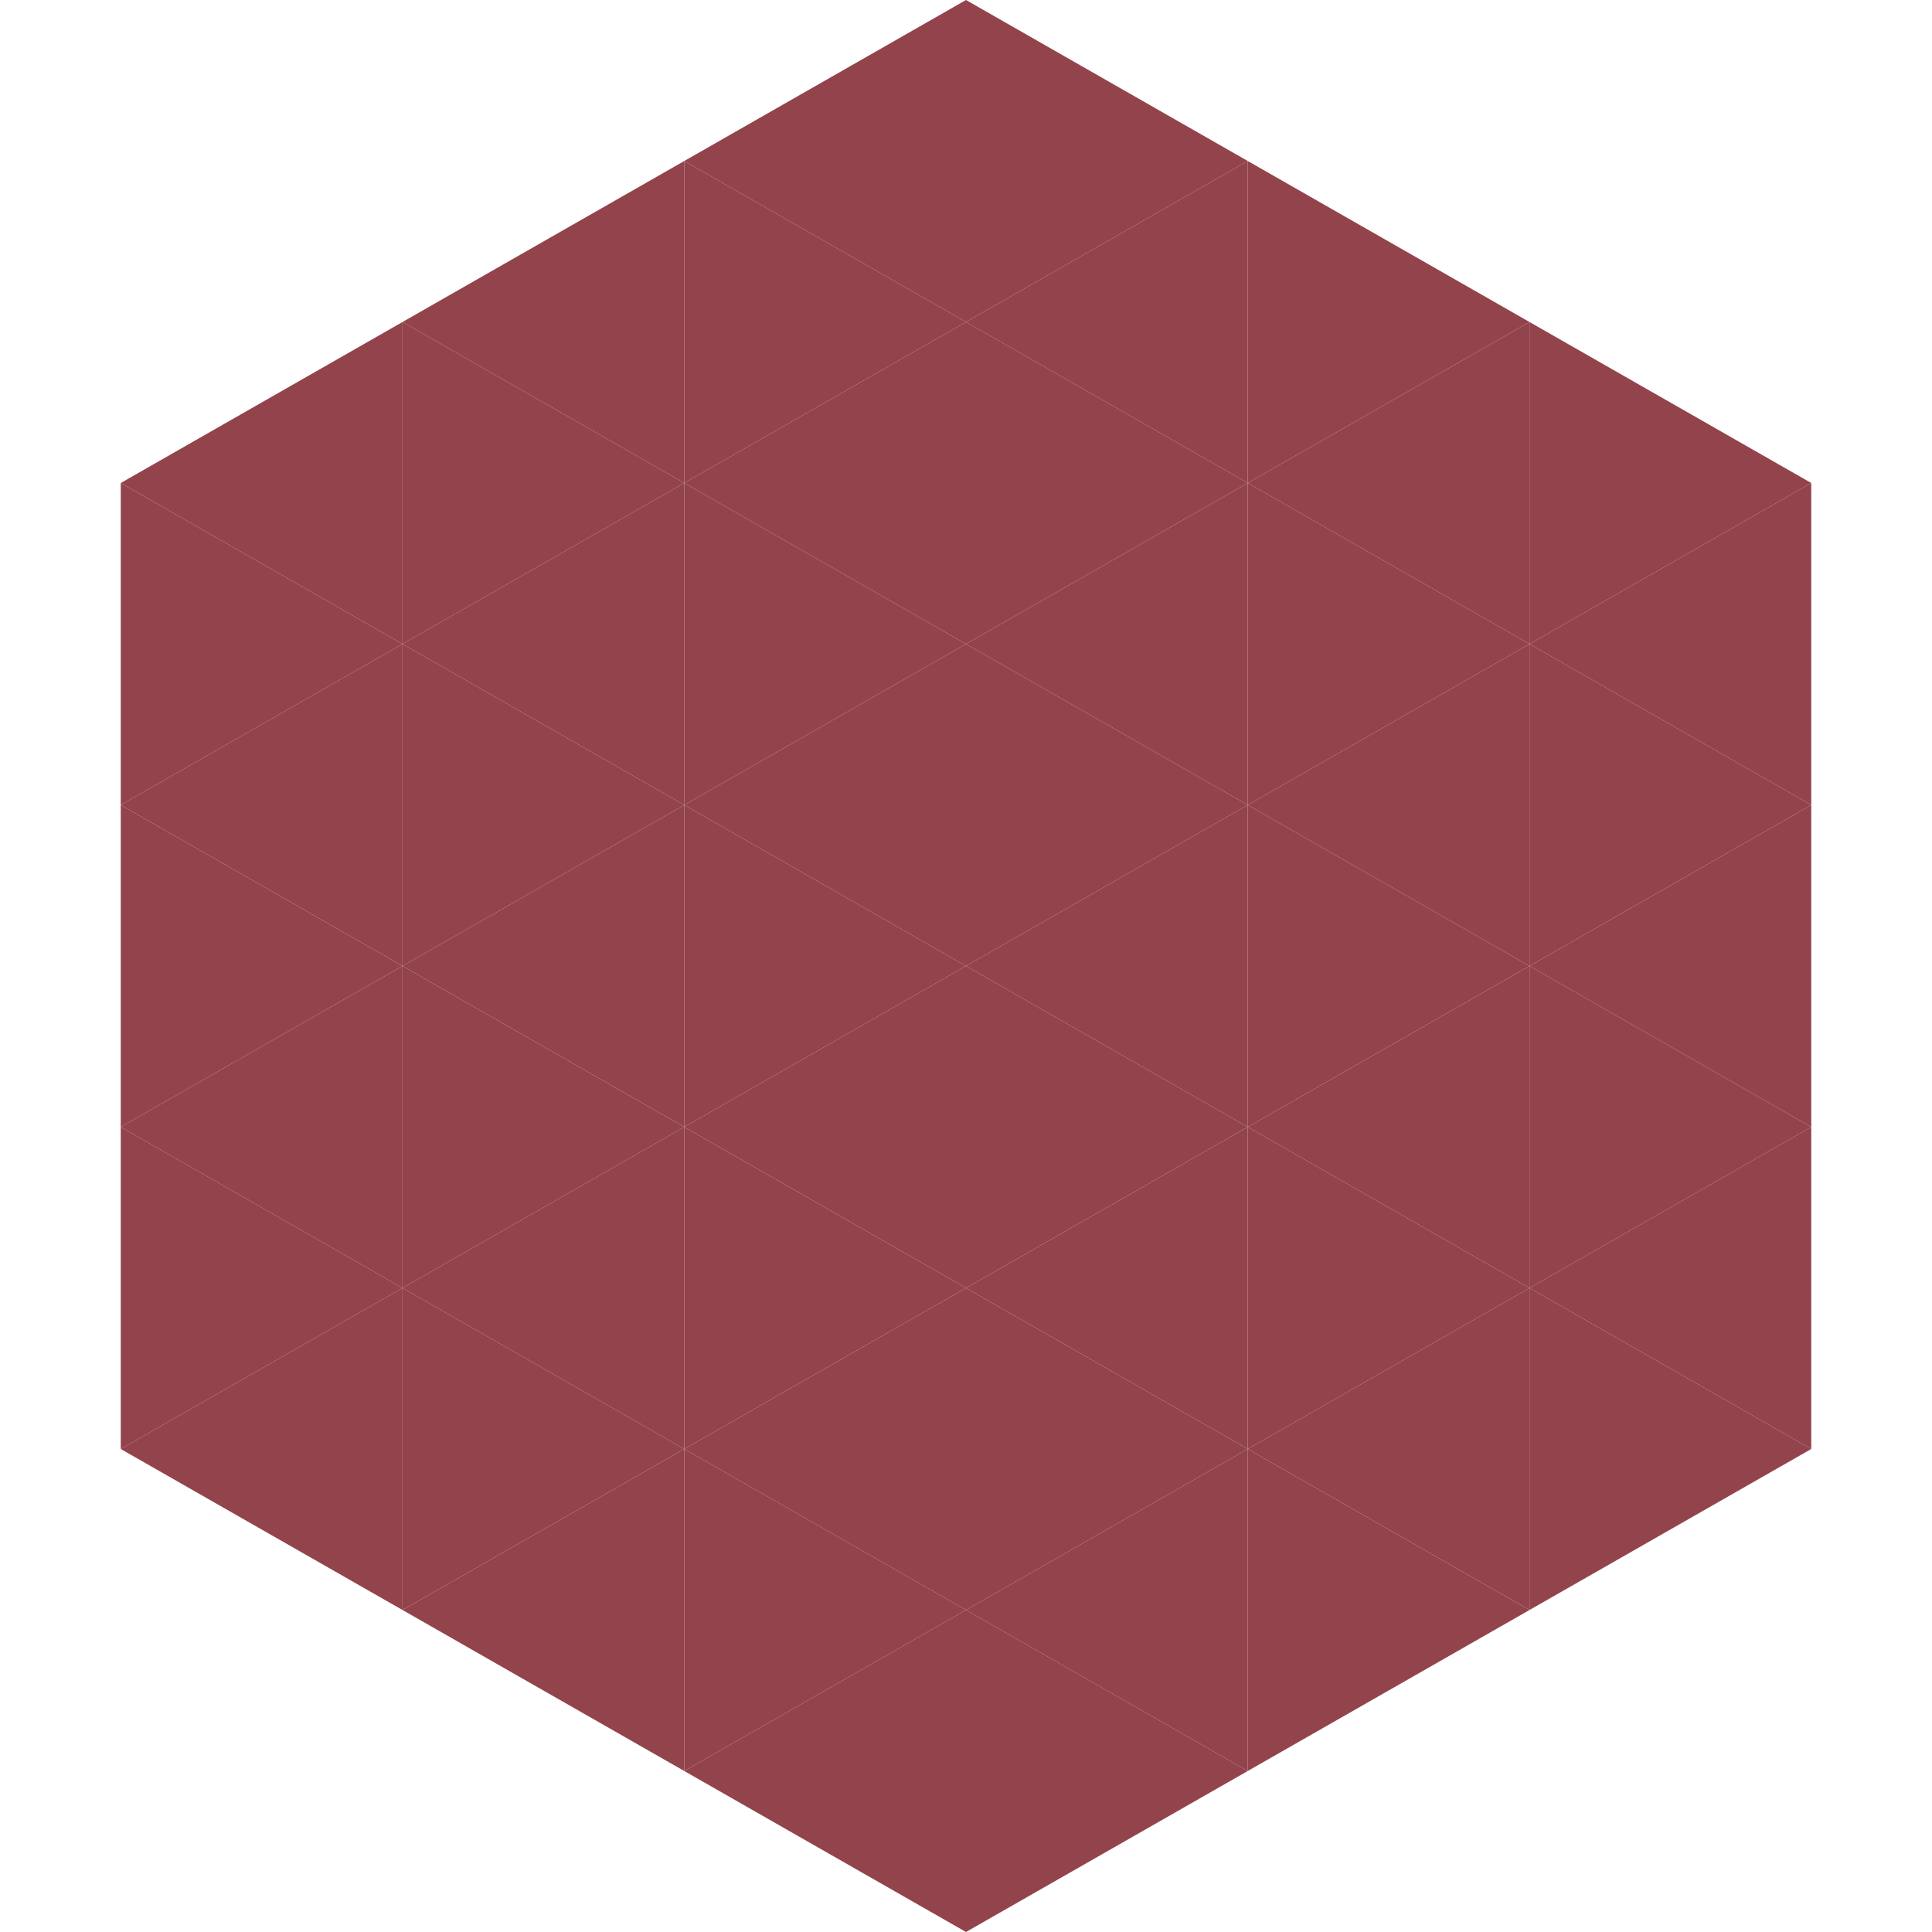
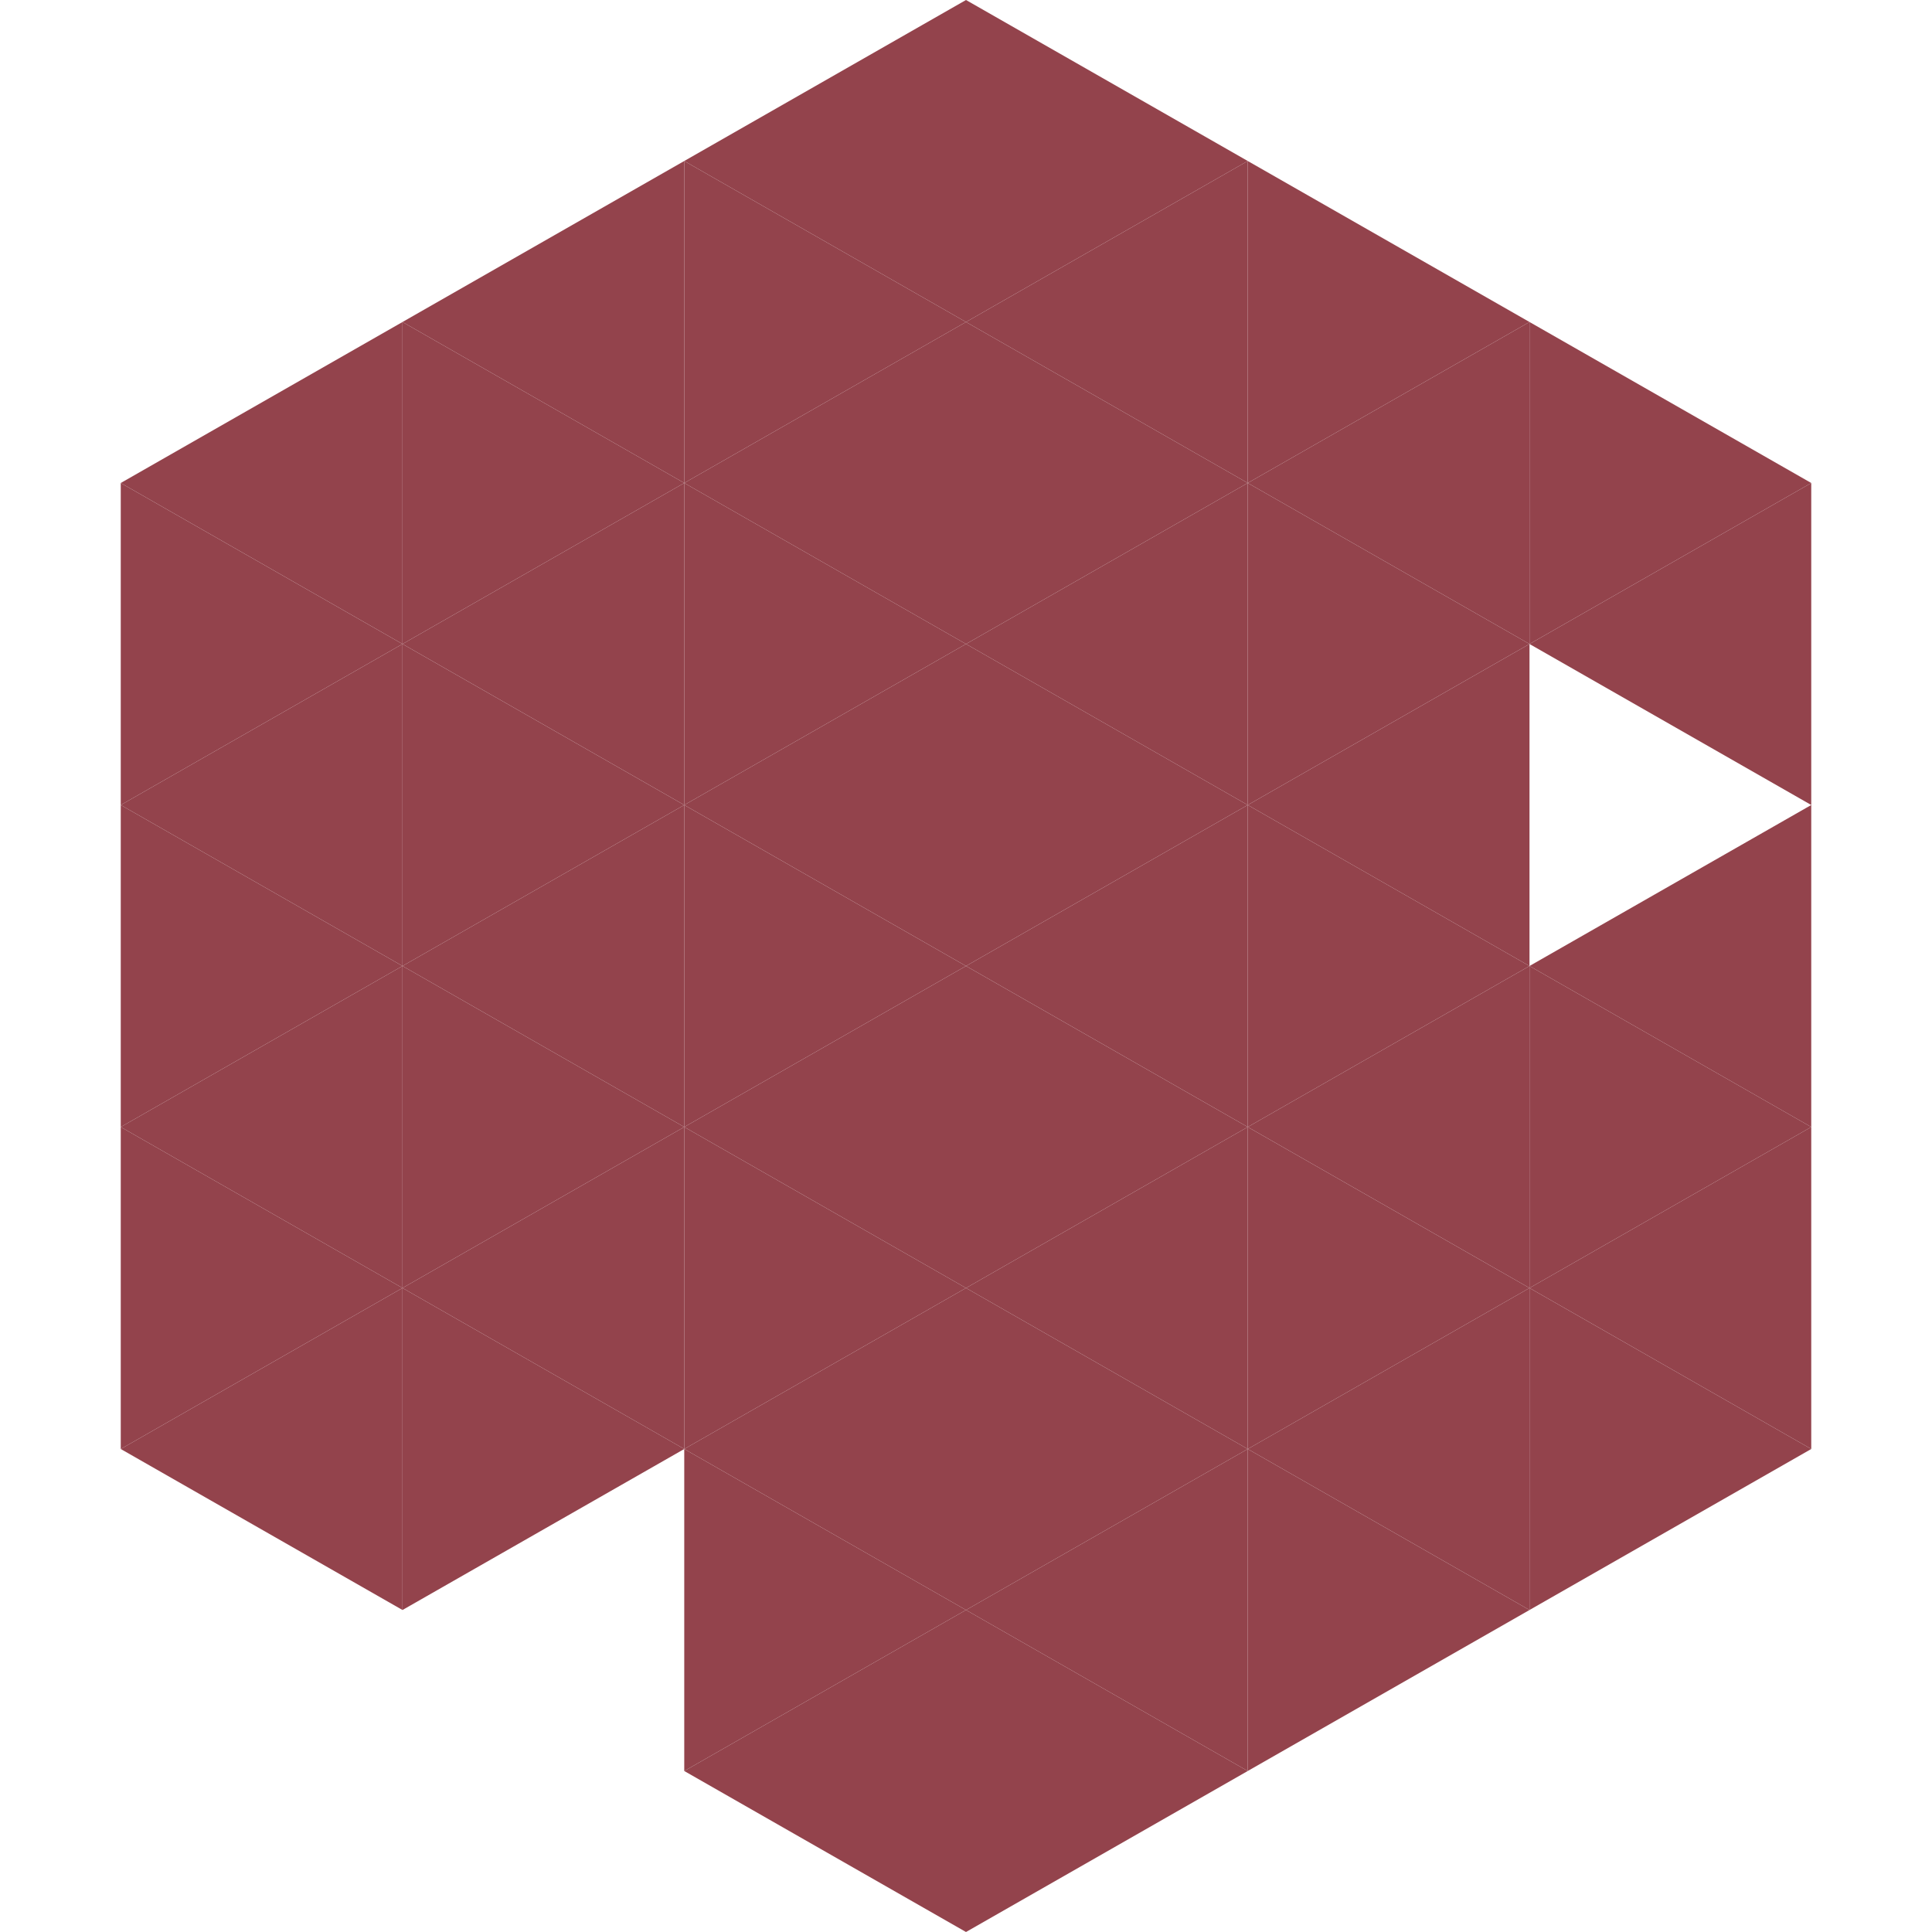
<svg xmlns="http://www.w3.org/2000/svg" width="240" height="240">
  <polygon points="50,40 15,60 50,80" style="fill:rgb(147,67,76)" />
  <polygon points="190,40 225,60 190,80" style="fill:rgb(147,67,76)" />
  <polygon points="15,60 50,80 15,100" style="fill:rgb(147,67,76)" />
  <polygon points="225,60 190,80 225,100" style="fill:rgb(147,67,76)" />
  <polygon points="50,80 15,100 50,120" style="fill:rgb(147,67,76)" />
-   <polygon points="190,80 225,100 190,120" style="fill:rgb(147,67,76)" />
  <polygon points="15,100 50,120 15,140" style="fill:rgb(147,67,76)" />
  <polygon points="225,100 190,120 225,140" style="fill:rgb(147,67,76)" />
  <polygon points="50,120 15,140 50,160" style="fill:rgb(147,67,76)" />
  <polygon points="190,120 225,140 190,160" style="fill:rgb(147,67,76)" />
  <polygon points="15,140 50,160 15,180" style="fill:rgb(147,67,76)" />
  <polygon points="225,140 190,160 225,180" style="fill:rgb(147,67,76)" />
  <polygon points="50,160 15,180 50,200" style="fill:rgb(147,67,76)" />
  <polygon points="190,160 225,180 190,200" style="fill:rgb(147,67,76)" />
  <polygon points="15,180 50,200 15,220" style="fill:rgb(255,255,255); fill-opacity:0" />
  <polygon points="225,180 190,200 225,220" style="fill:rgb(255,255,255); fill-opacity:0" />
  <polygon points="50,0 85,20 50,40" style="fill:rgb(255,255,255); fill-opacity:0" />
  <polygon points="190,0 155,20 190,40" style="fill:rgb(255,255,255); fill-opacity:0" />
  <polygon points="85,20 50,40 85,60" style="fill:rgb(147,67,76)" />
  <polygon points="155,20 190,40 155,60" style="fill:rgb(147,67,76)" />
  <polygon points="50,40 85,60 50,80" style="fill:rgb(147,67,76)" />
  <polygon points="190,40 155,60 190,80" style="fill:rgb(147,67,76)" />
  <polygon points="85,60 50,80 85,100" style="fill:rgb(147,67,76)" />
  <polygon points="155,60 190,80 155,100" style="fill:rgb(147,67,76)" />
  <polygon points="50,80 85,100 50,120" style="fill:rgb(147,67,76)" />
  <polygon points="190,80 155,100 190,120" style="fill:rgb(147,67,76)" />
  <polygon points="85,100 50,120 85,140" style="fill:rgb(147,67,76)" />
  <polygon points="155,100 190,120 155,140" style="fill:rgb(147,67,76)" />
  <polygon points="50,120 85,140 50,160" style="fill:rgb(147,67,76)" />
  <polygon points="190,120 155,140 190,160" style="fill:rgb(147,67,76)" />
  <polygon points="85,140 50,160 85,180" style="fill:rgb(147,67,76)" />
  <polygon points="155,140 190,160 155,180" style="fill:rgb(147,67,76)" />
  <polygon points="50,160 85,180 50,200" style="fill:rgb(147,67,76)" />
  <polygon points="190,160 155,180 190,200" style="fill:rgb(147,67,76)" />
-   <polygon points="85,180 50,200 85,220" style="fill:rgb(147,67,76)" />
  <polygon points="155,180 190,200 155,220" style="fill:rgb(147,67,76)" />
  <polygon points="120,0 85,20 120,40" style="fill:rgb(147,67,76)" />
  <polygon points="120,0 155,20 120,40" style="fill:rgb(147,67,76)" />
  <polygon points="85,20 120,40 85,60" style="fill:rgb(147,67,76)" />
  <polygon points="155,20 120,40 155,60" style="fill:rgb(147,67,76)" />
  <polygon points="120,40 85,60 120,80" style="fill:rgb(147,67,76)" />
  <polygon points="120,40 155,60 120,80" style="fill:rgb(147,67,76)" />
  <polygon points="85,60 120,80 85,100" style="fill:rgb(147,67,76)" />
  <polygon points="155,60 120,80 155,100" style="fill:rgb(147,67,76)" />
  <polygon points="120,80 85,100 120,120" style="fill:rgb(147,67,76)" />
  <polygon points="120,80 155,100 120,120" style="fill:rgb(147,67,76)" />
  <polygon points="85,100 120,120 85,140" style="fill:rgb(147,67,76)" />
  <polygon points="155,100 120,120 155,140" style="fill:rgb(147,67,76)" />
  <polygon points="120,120 85,140 120,160" style="fill:rgb(147,67,76)" />
  <polygon points="120,120 155,140 120,160" style="fill:rgb(147,67,76)" />
  <polygon points="85,140 120,160 85,180" style="fill:rgb(147,67,76)" />
  <polygon points="155,140 120,160 155,180" style="fill:rgb(147,67,76)" />
  <polygon points="120,160 85,180 120,200" style="fill:rgb(147,67,76)" />
  <polygon points="120,160 155,180 120,200" style="fill:rgb(147,67,76)" />
  <polygon points="85,180 120,200 85,220" style="fill:rgb(147,67,76)" />
  <polygon points="155,180 120,200 155,220" style="fill:rgb(147,67,76)" />
  <polygon points="120,200 85,220 120,240" style="fill:rgb(147,67,76)" />
  <polygon points="120,200 155,220 120,240" style="fill:rgb(147,67,76)" />
-   <polygon points="85,220 120,240 85,260" style="fill:rgb(255,255,255); fill-opacity:0" />
  <polygon points="155,220 120,240 155,260" style="fill:rgb(255,255,255); fill-opacity:0" />
</svg>